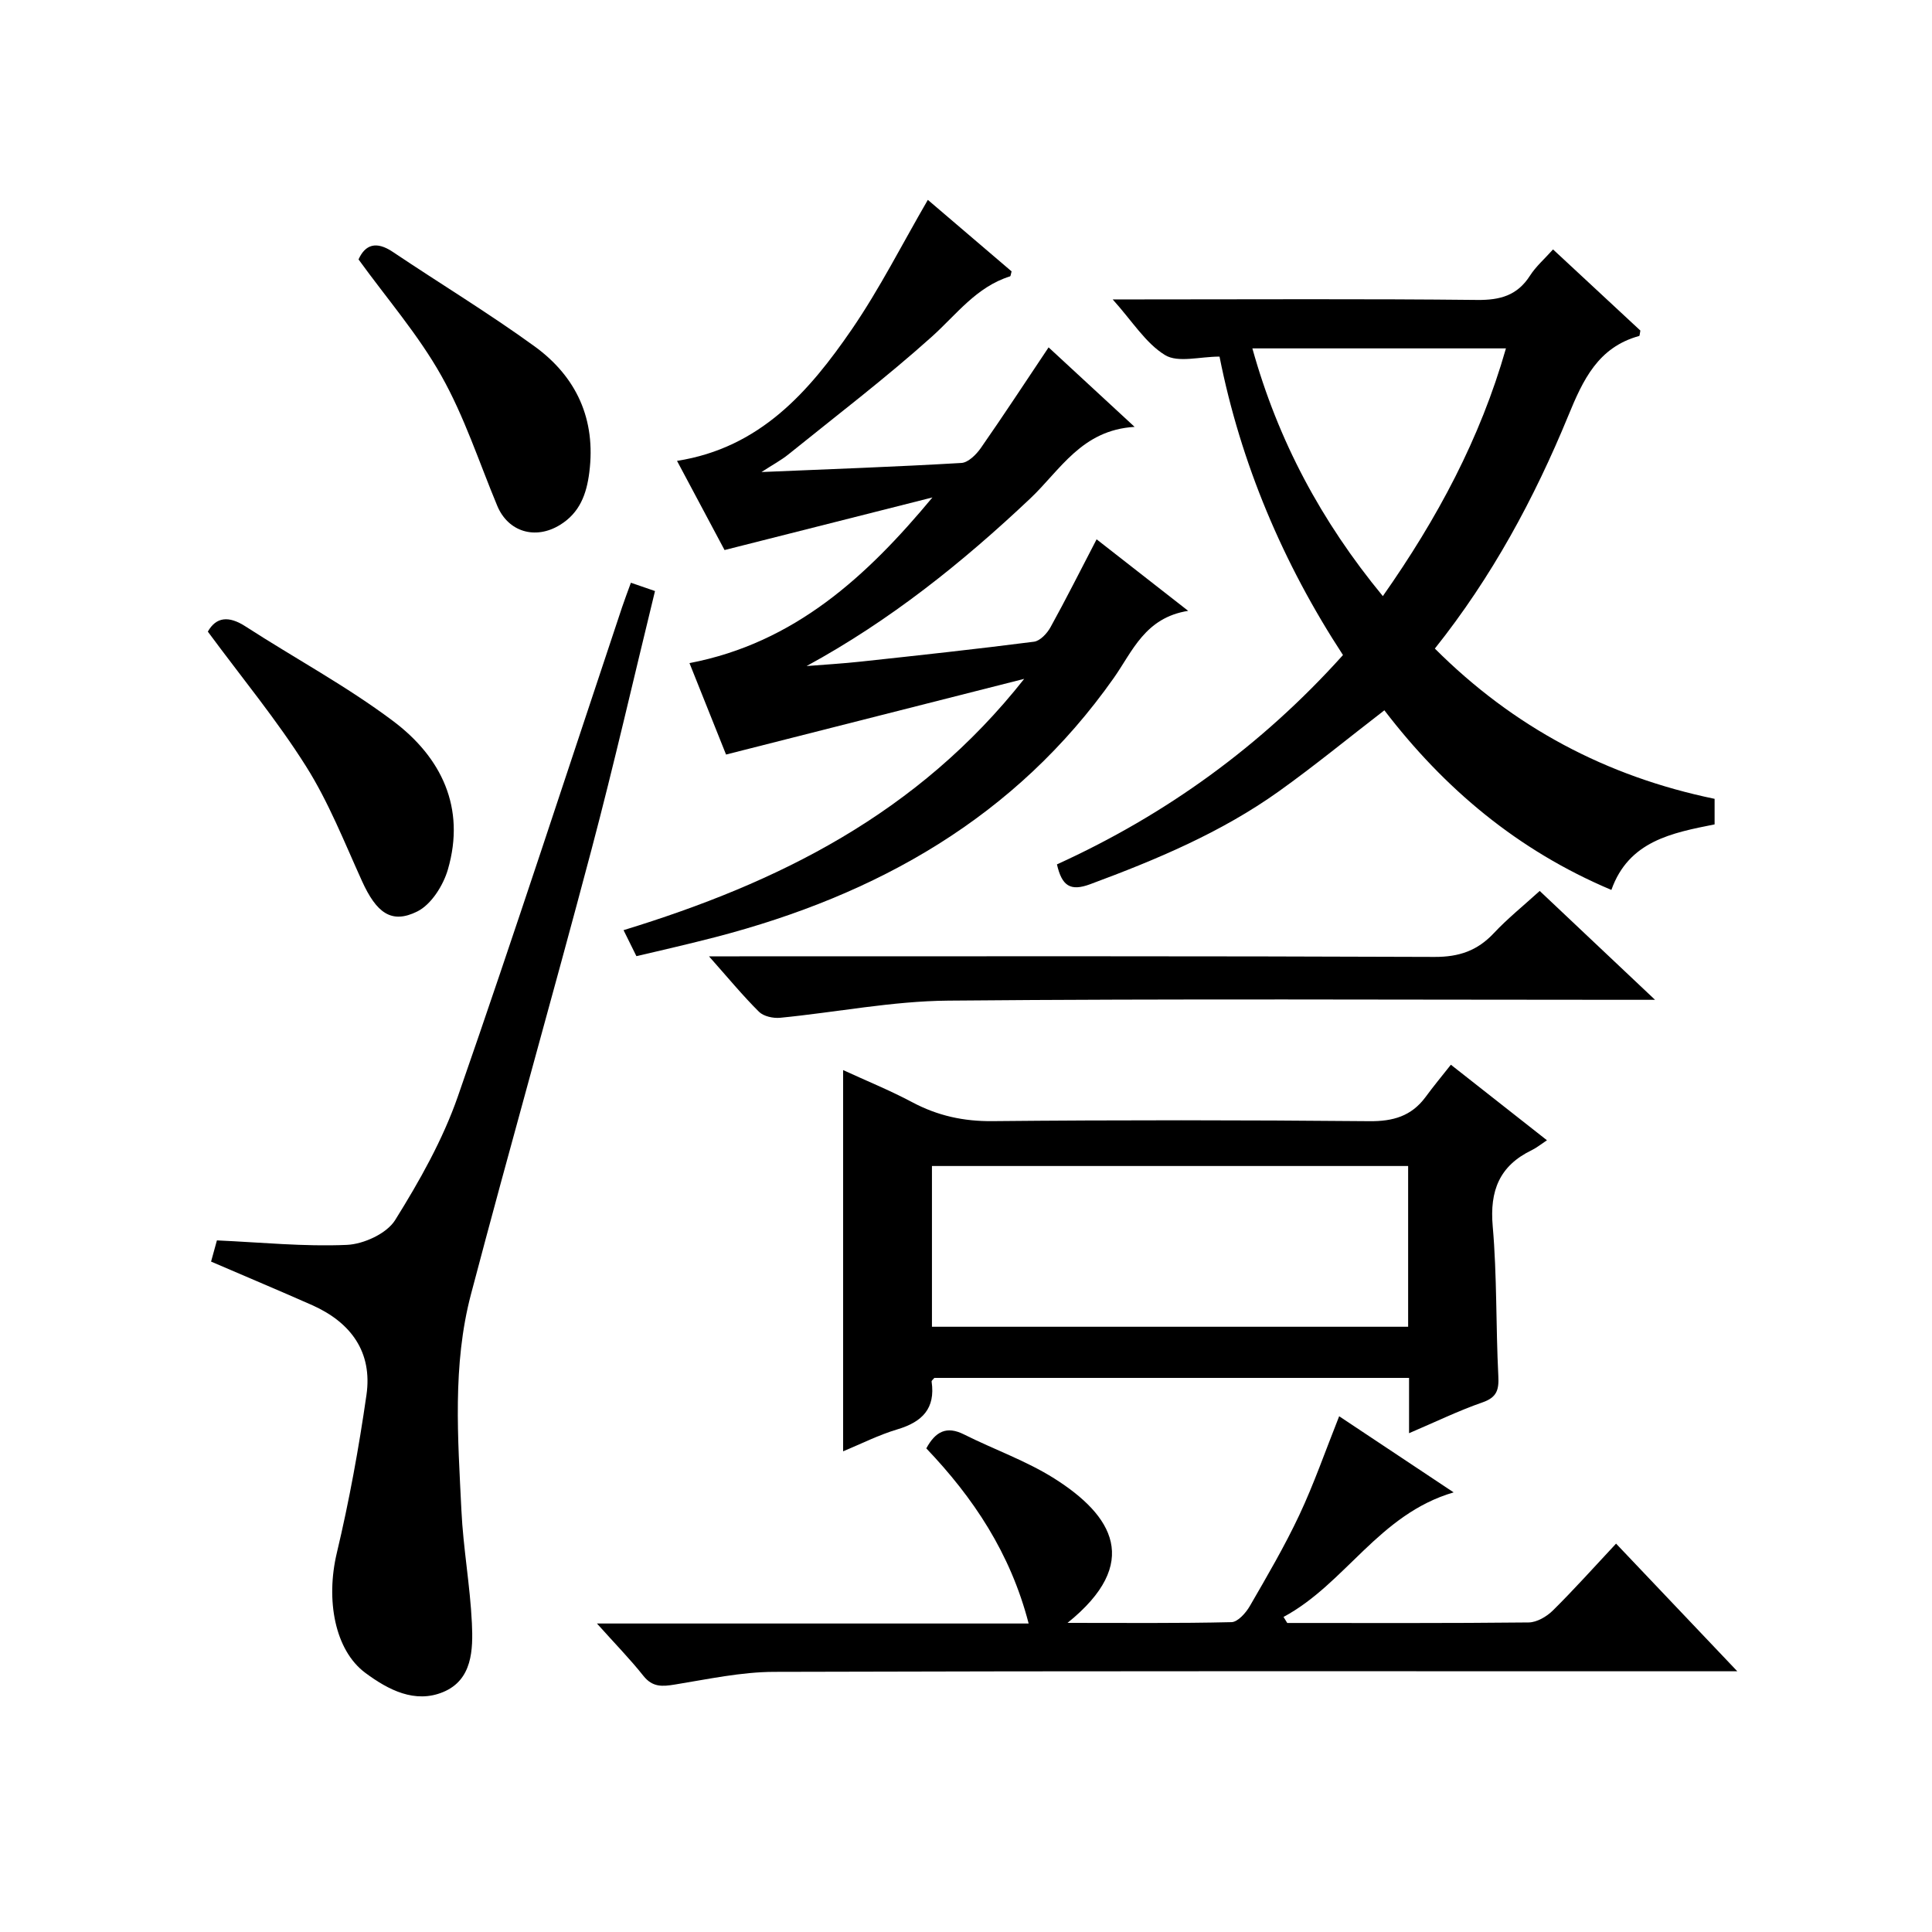
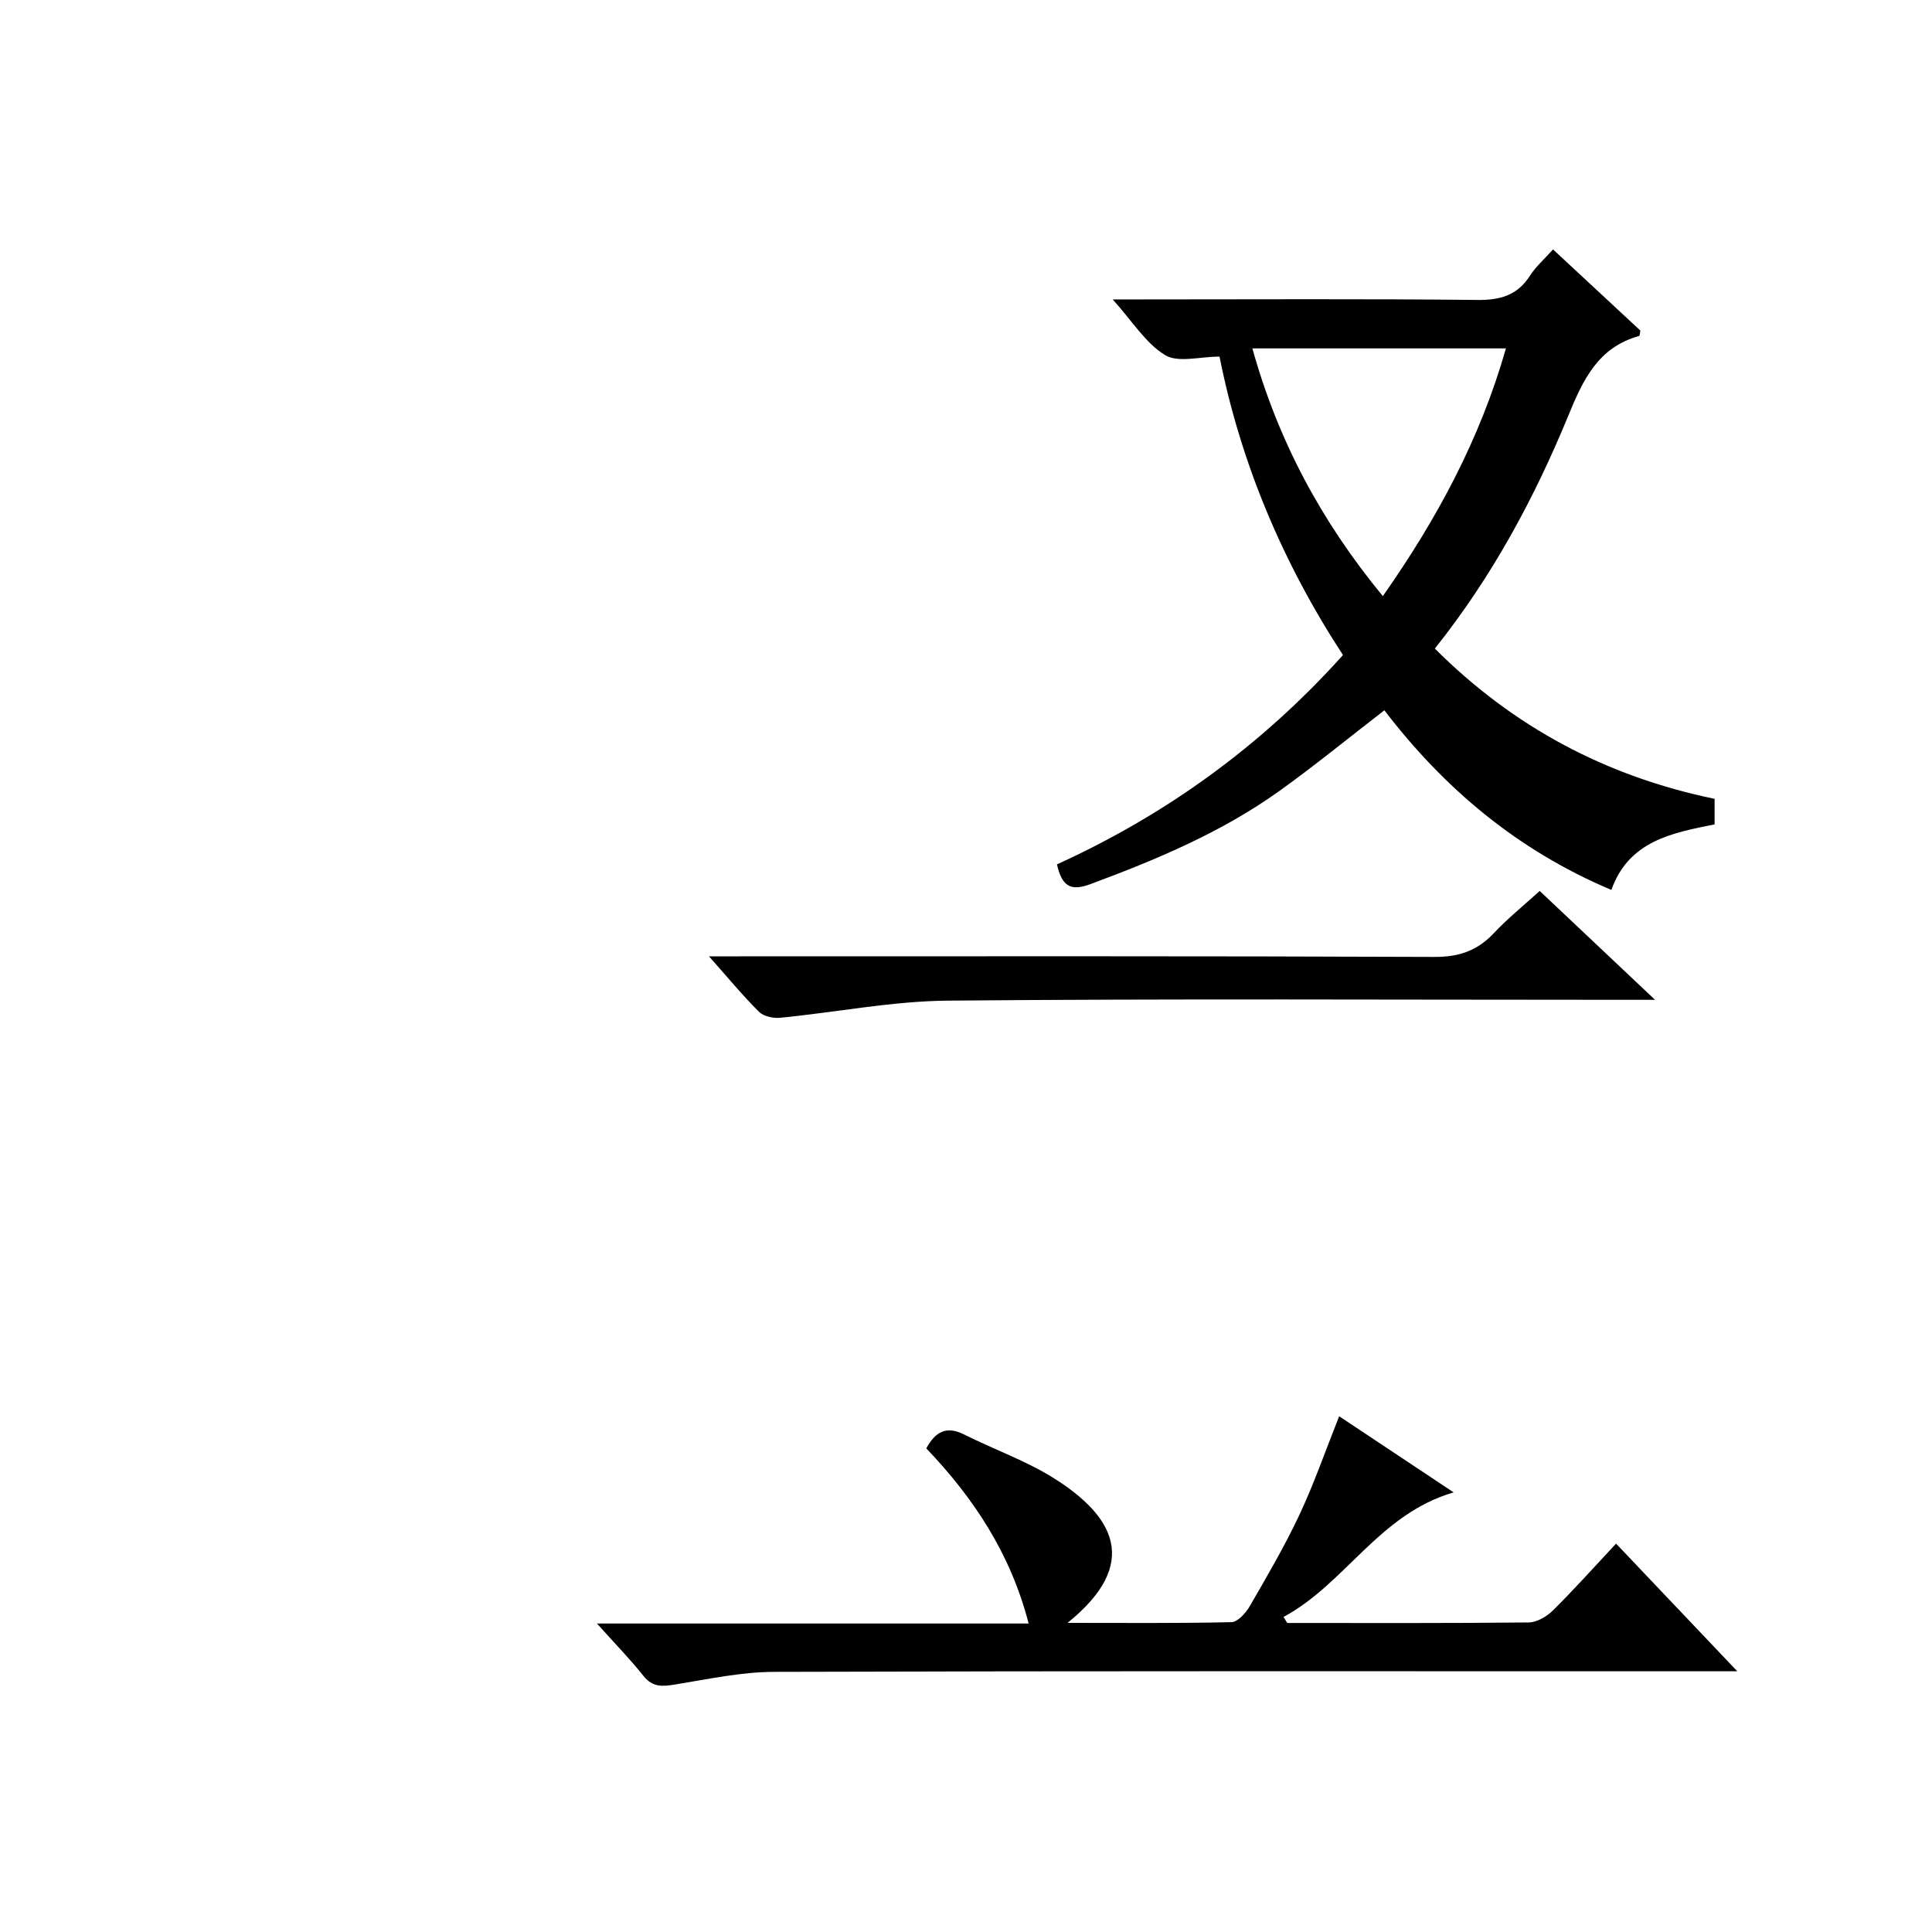
<svg xmlns="http://www.w3.org/2000/svg" version="1.1" id="ZDIC" x="0px" y="0px" viewBox="0 0 400 400" style="enable-background:new 0 0 400 400;" xml:space="preserve">
  <g>
-     <path d="M157.66,97.73c14.47-0.61,27.94-1.09,41.39-1.88c1.4-0.08,3.05-1.72,3.99-3.05c4.74-6.8,9.28-13.74,14.06-20.88   c5.87,5.43,11.34,10.48,17.81,16.46c-10.96,0.64-15.4,8.96-21.62,14.84c-14.07,13.28-29.03,25.28-46.3,34.68   c3.77-0.3,7.54-0.52,11.3-0.93c11.94-1.29,23.88-2.58,35.78-4.11c1.27-0.16,2.72-1.72,3.42-2.99c3.21-5.81,6.19-11.75,9.55-18.21   c5.91,4.61,11.85,9.26,18.96,14.81c-8.95,1.41-11.52,8.39-15.42,13.92c-20.34,28.86-48.95,44.9-82.37,53.61   c-2.7,0.7-5.42,1.36-8.13,2.01c-2.68,0.65-5.37,1.26-8.32,1.95c-0.93-1.88-1.8-3.64-2.66-5.38c31.99-9.8,60.87-24.05,82.95-52.03   c-21.34,5.42-41.31,10.49-61.73,15.67c-2.31-5.78-4.88-12.2-7.57-18.93c21.8-4.18,36.76-18.01,50.3-34.3   c-14.15,3.58-28.3,7.16-43.04,10.89c-2.91-5.45-6.33-11.87-9.84-18.46c17.2-2.7,27.34-14.35,36.18-27.22   c5.8-8.46,10.45-17.7,15.75-26.82c5.52,4.72,11.46,9.78,17.34,14.81c-0.15,0.49-0.17,0.98-0.33,1.03   c-6.98,2.18-11.08,7.91-16.22,12.52c-9.51,8.53-19.7,16.3-29.65,24.33C161.73,95.29,160.01,96.2,157.66,97.73z" />
    <path d="M333.62,184.25c-19.47-8.21-34.64-21.04-47-37.19c-7.41,5.71-14.45,11.49-21.85,16.78c-11.95,8.53-25.37,14.15-39.07,19.23   c-4.13,1.53-5.85,0.33-6.87-4.11c22.46-10.22,42.26-24.46,59.22-43.34c-12.45-19.05-21.18-39.74-25.56-61.79   c-4.08,0-8.58,1.33-11.27-0.31c-4.02-2.45-6.76-6.99-10.85-11.53c2.81,0,4.4,0,5.99,0c23.16,0,46.33-0.14,69.49,0.11   c4.76,0.05,8.29-0.93,10.92-5.03c1.22-1.91,3.01-3.46,4.77-5.43c6.25,5.81,12.21,11.35,18.08,16.8c-0.12,0.55-0.12,1.08-0.25,1.12   c-8.51,2.34-11.63,9.09-14.69,16.55c-7.04,17.12-15.81,33.37-27.61,48.17c16.28,16.27,35.51,26.48,57.92,31.11   c0,1.76,0,3.37,0,5.29C346.18,172.44,337.21,174.11,333.62,184.25z M259.29,72.13c5.3,19.05,14.22,35.76,27.01,51.29   c11.29-16.08,20.16-32.61,25.49-51.29C294.03,72.13,276.93,72.13,259.29,72.13z" />
-     <path d="M300.39,220.44c7.09,5.57,13.08,10.29,19.89,15.64c-1.23,0.81-2.13,1.55-3.15,2.05c-6.68,3.23-8.73,8.39-8.08,15.75   c0.9,10.27,0.64,20.64,1.16,30.95c0.15,2.89-0.26,4.47-3.28,5.52c-4.93,1.71-9.65,4.01-15.2,6.38c0-4.35,0-7.79,0-11.45   c-33.11,0-65.71,0-98.28,0c-0.22,0.28-0.6,0.55-0.57,0.76c0.82,5.59-1.95,8.36-7.08,9.89c-3.89,1.16-7.57,3.03-11.24,4.55   c0-26.35,0-52.29,0-78.93c4.73,2.18,9.66,4.18,14.34,6.67c5.25,2.79,10.6,3.96,16.61,3.9c26-0.25,52-0.23,78,0.01   c4.91,0.05,8.69-1.04,11.62-4.98C296.8,224.87,298.61,222.69,300.39,220.44z M291.54,241.41c-33.25,0-65.95,0-98.59,0   c0,11.32,0,22.24,0,33.28c32.99,0,65.68,0,98.59,0C291.54,263.46,291.54,252.55,291.54,241.41z" />
-     <path d="M43.7,261.2c0.46-1.66,0.89-3.23,1.21-4.39c9.18,0.41,18.06,1.32,26.89,0.93c3.49-0.15,8.26-2.34,10-5.12   c5.06-8.11,9.87-16.64,13-25.63c11.71-33.62,22.71-67.48,33.99-101.26c0.52-1.56,1.11-3.09,1.83-5.08c1.75,0.6,3.23,1.11,4.99,1.72   c-4.42,18.07-8.48,35.91-13.16,53.58c-8.14,30.72-16.84,61.28-24.94,92.01c-3.87,14.68-2.7,29.79-1.98,44.75   c0.37,7.8,1.8,15.54,2.17,23.34c0.26,5.49,0.11,11.74-5.93,14.26c-5.85,2.44-11.37-0.43-16.12-3.95   c-6.36-4.71-8.22-15.15-5.92-24.82c2.57-10.79,4.56-21.74,6.14-32.72c1.28-8.86-3.19-15-11.19-18.58   C57.91,267.24,51.08,264.38,43.7,261.2z" />
    <path d="M266.51,336.02c16.66,0,33.33,0.07,49.99-0.11c1.7-0.02,3.74-1.22,5.02-2.49c4.36-4.31,8.45-8.89,13.07-13.83   c8.57,9.03,16.4,17.28,25.1,26.43c-2.91,0-4.66,0-6.42,0c-64.34,0-128.68-0.08-193.01,0.12c-6.84,0.02-13.7,1.52-20.5,2.62   c-2.63,0.43-4.65,0.6-6.55-1.79c-2.77-3.49-5.91-6.69-9.62-10.84c30.28,0,59.61,0,89.38,0c-3.78-14.6-11.47-26.07-21.19-36.26   c1.9-3.49,4.19-4.71,7.82-2.88c6.19,3.11,12.84,5.43,18.66,9.1c12.12,7.65,18.19,17.48,2.76,29.91c11.82,0,22.89,0.11,33.94-0.15   c1.31-0.03,2.97-1.9,3.79-3.31c3.58-6.19,7.21-12.39,10.25-18.85c3.03-6.44,5.37-13.2,8.26-20.47c7.65,5.09,15.28,10.16,23.7,15.76   c-15.51,4.54-22.4,18.91-35.22,25.79C265.99,335.19,266.25,335.6,266.51,336.02z" />
    <path d="M318.78,184.46c7.97,7.52,15.42,14.56,23.88,22.54c-2.98,0-4.72,0-6.47,0c-46.63,0-93.27-0.25-139.9,0.17   c-11.6,0.1-23.17,2.42-34.76,3.55c-1.44,0.14-3.43-0.29-4.39-1.24c-3.37-3.35-6.41-7.04-10.35-11.48c2.82,0,4.56,0,6.31,0   c47.97,0,95.93-0.08,143.89,0.12c5.1,0.02,8.89-1.29,12.3-4.93C312.11,190.18,315.36,187.57,318.78,184.46z" />
-     <path d="M43.03,130.77c1.7-3.02,4.3-3.35,7.81-1.07c10.16,6.57,20.9,12.34,30.54,19.58c9.98,7.49,15.08,17.93,11.35,30.74   c-0.96,3.3-3.44,7.24-6.32,8.68c-5.38,2.69-8.49,0.27-11.47-6.3c-3.64-8.02-6.9-16.33-11.57-23.73   C57.37,149.14,50.13,140.39,43.03,130.77z" />
-     <path d="M74.23,53.71c1.38-3.08,3.66-3.86,7.09-1.56c9.77,6.56,19.86,12.67,29.37,19.57c8.67,6.3,12.72,15.11,11.32,26.08   c-0.57,4.5-1.97,8.36-6.07,10.88c-5.11,3.14-10.74,1.44-12.99-3.96c-3.76-9.03-6.81-18.47-11.58-26.93   C86.63,69.34,80.13,61.86,74.23,53.71z" />
  </g>
</svg>